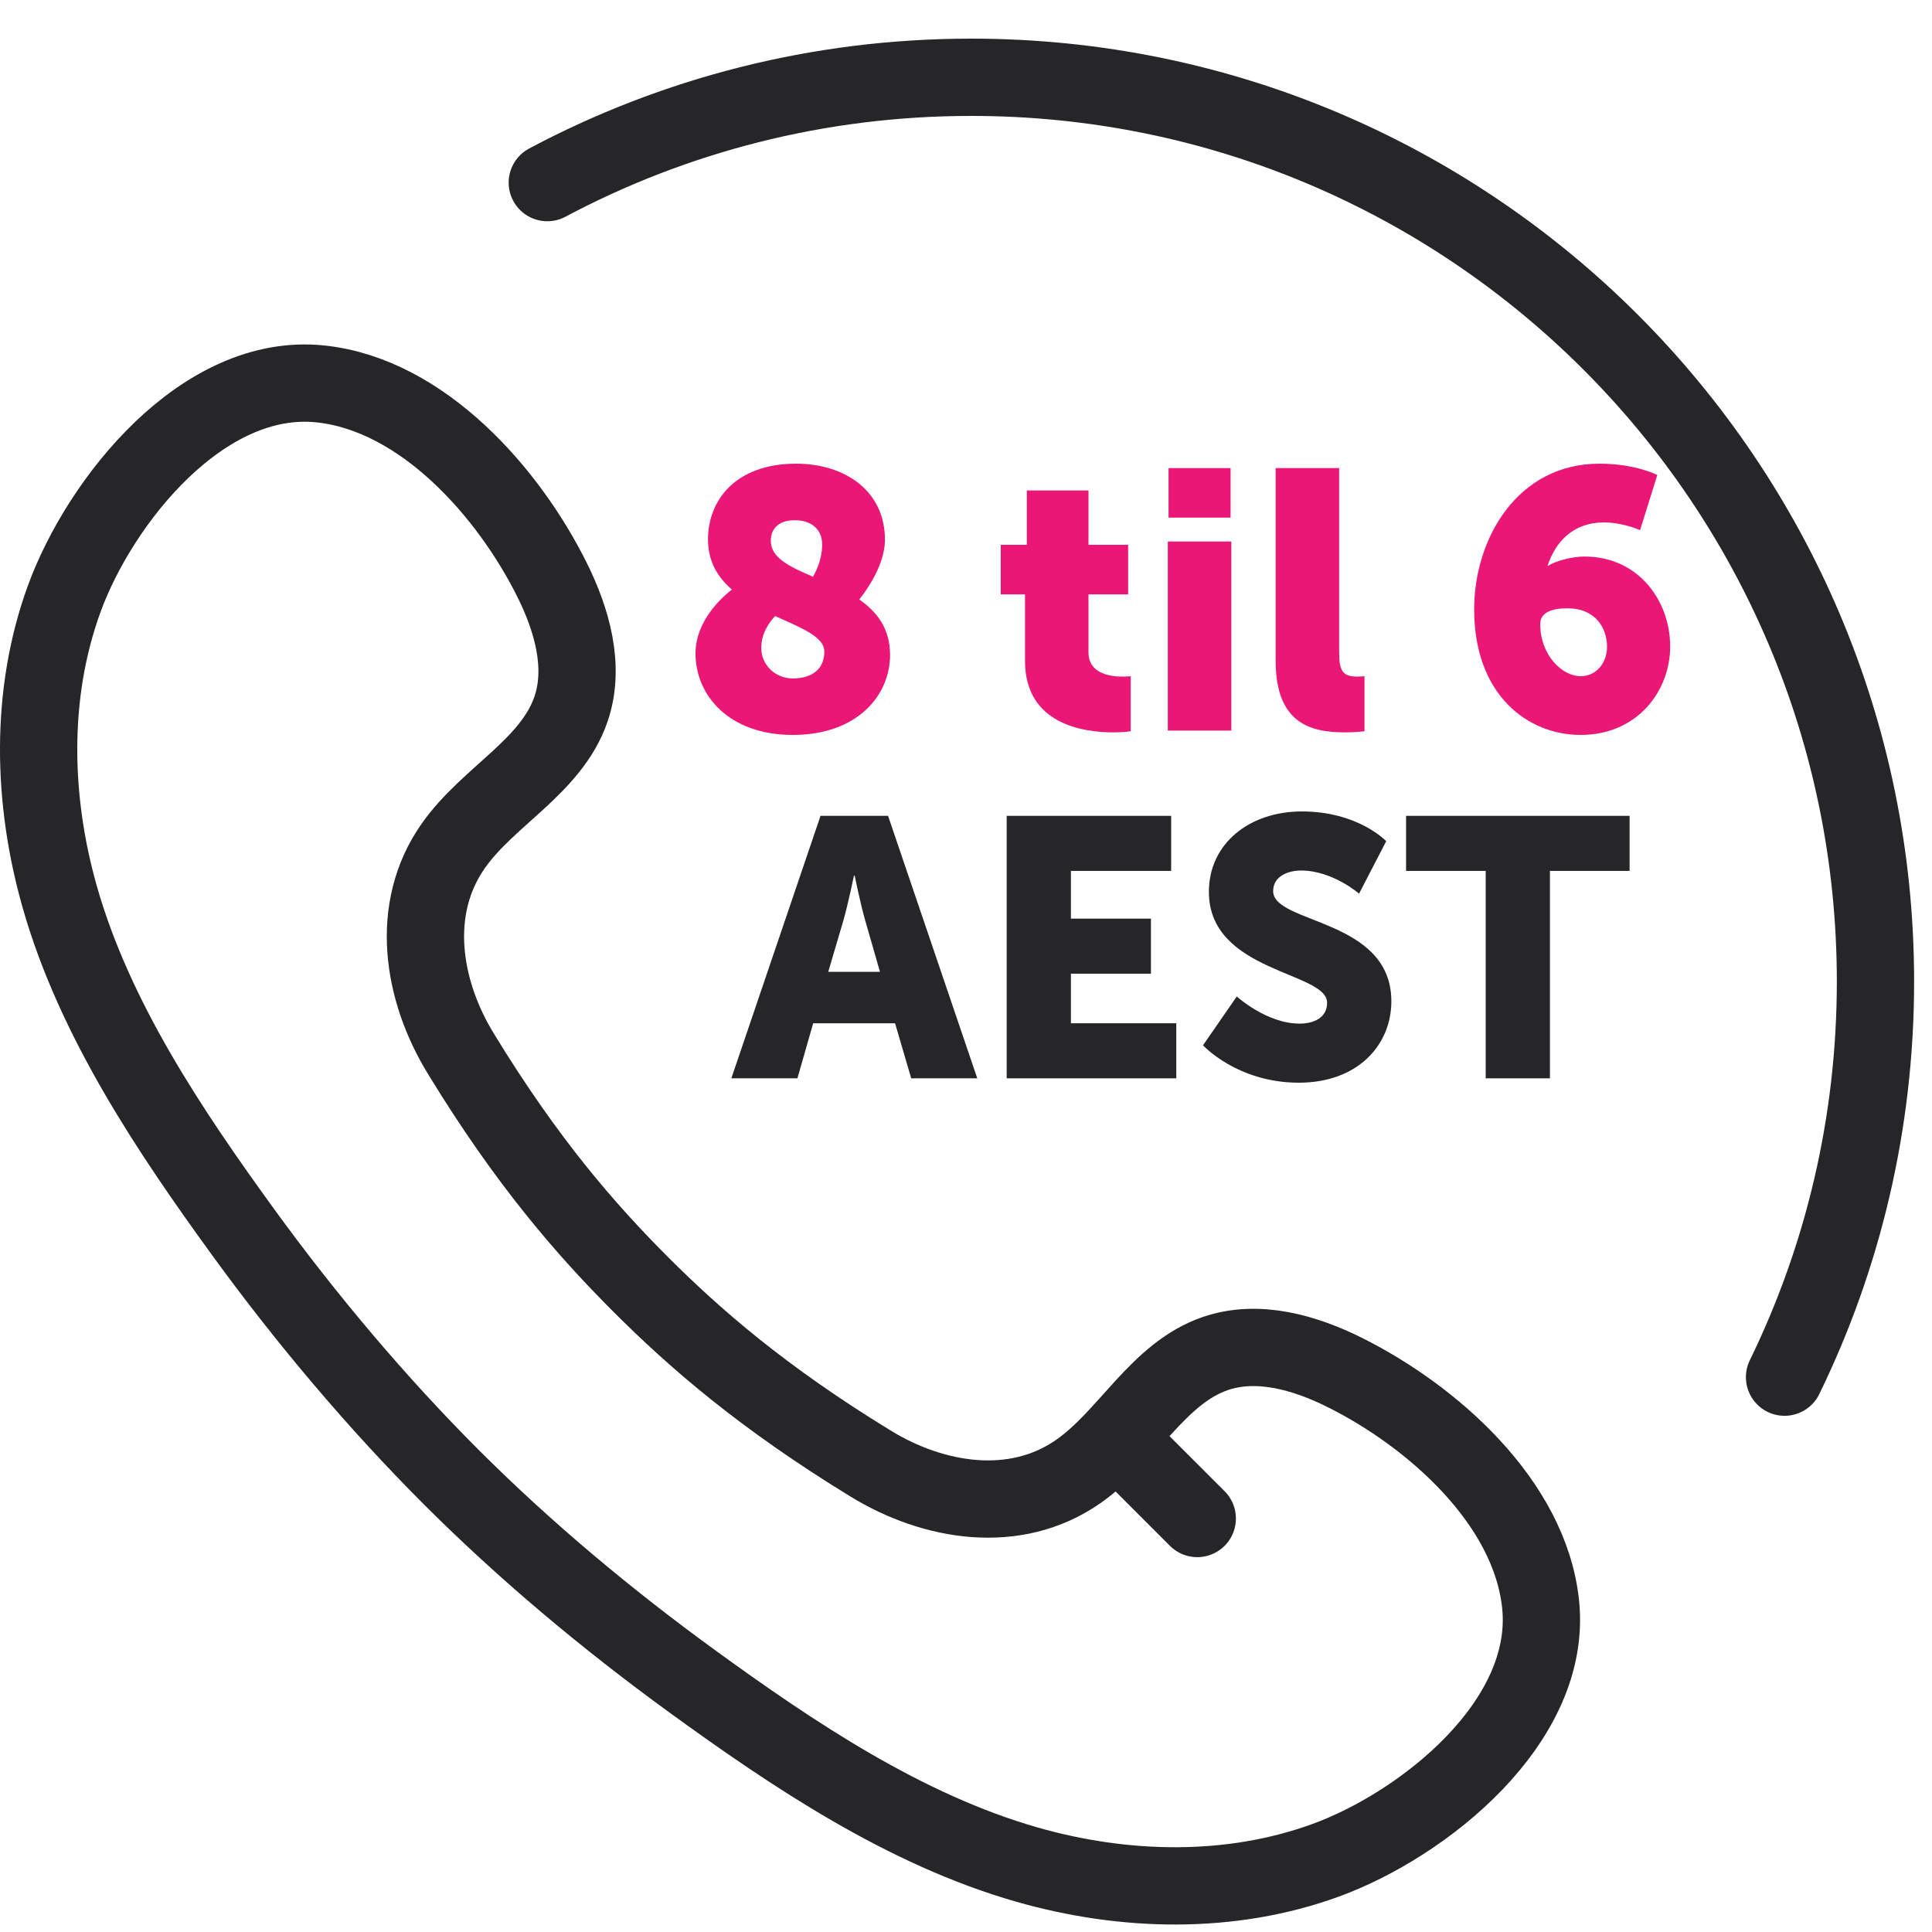
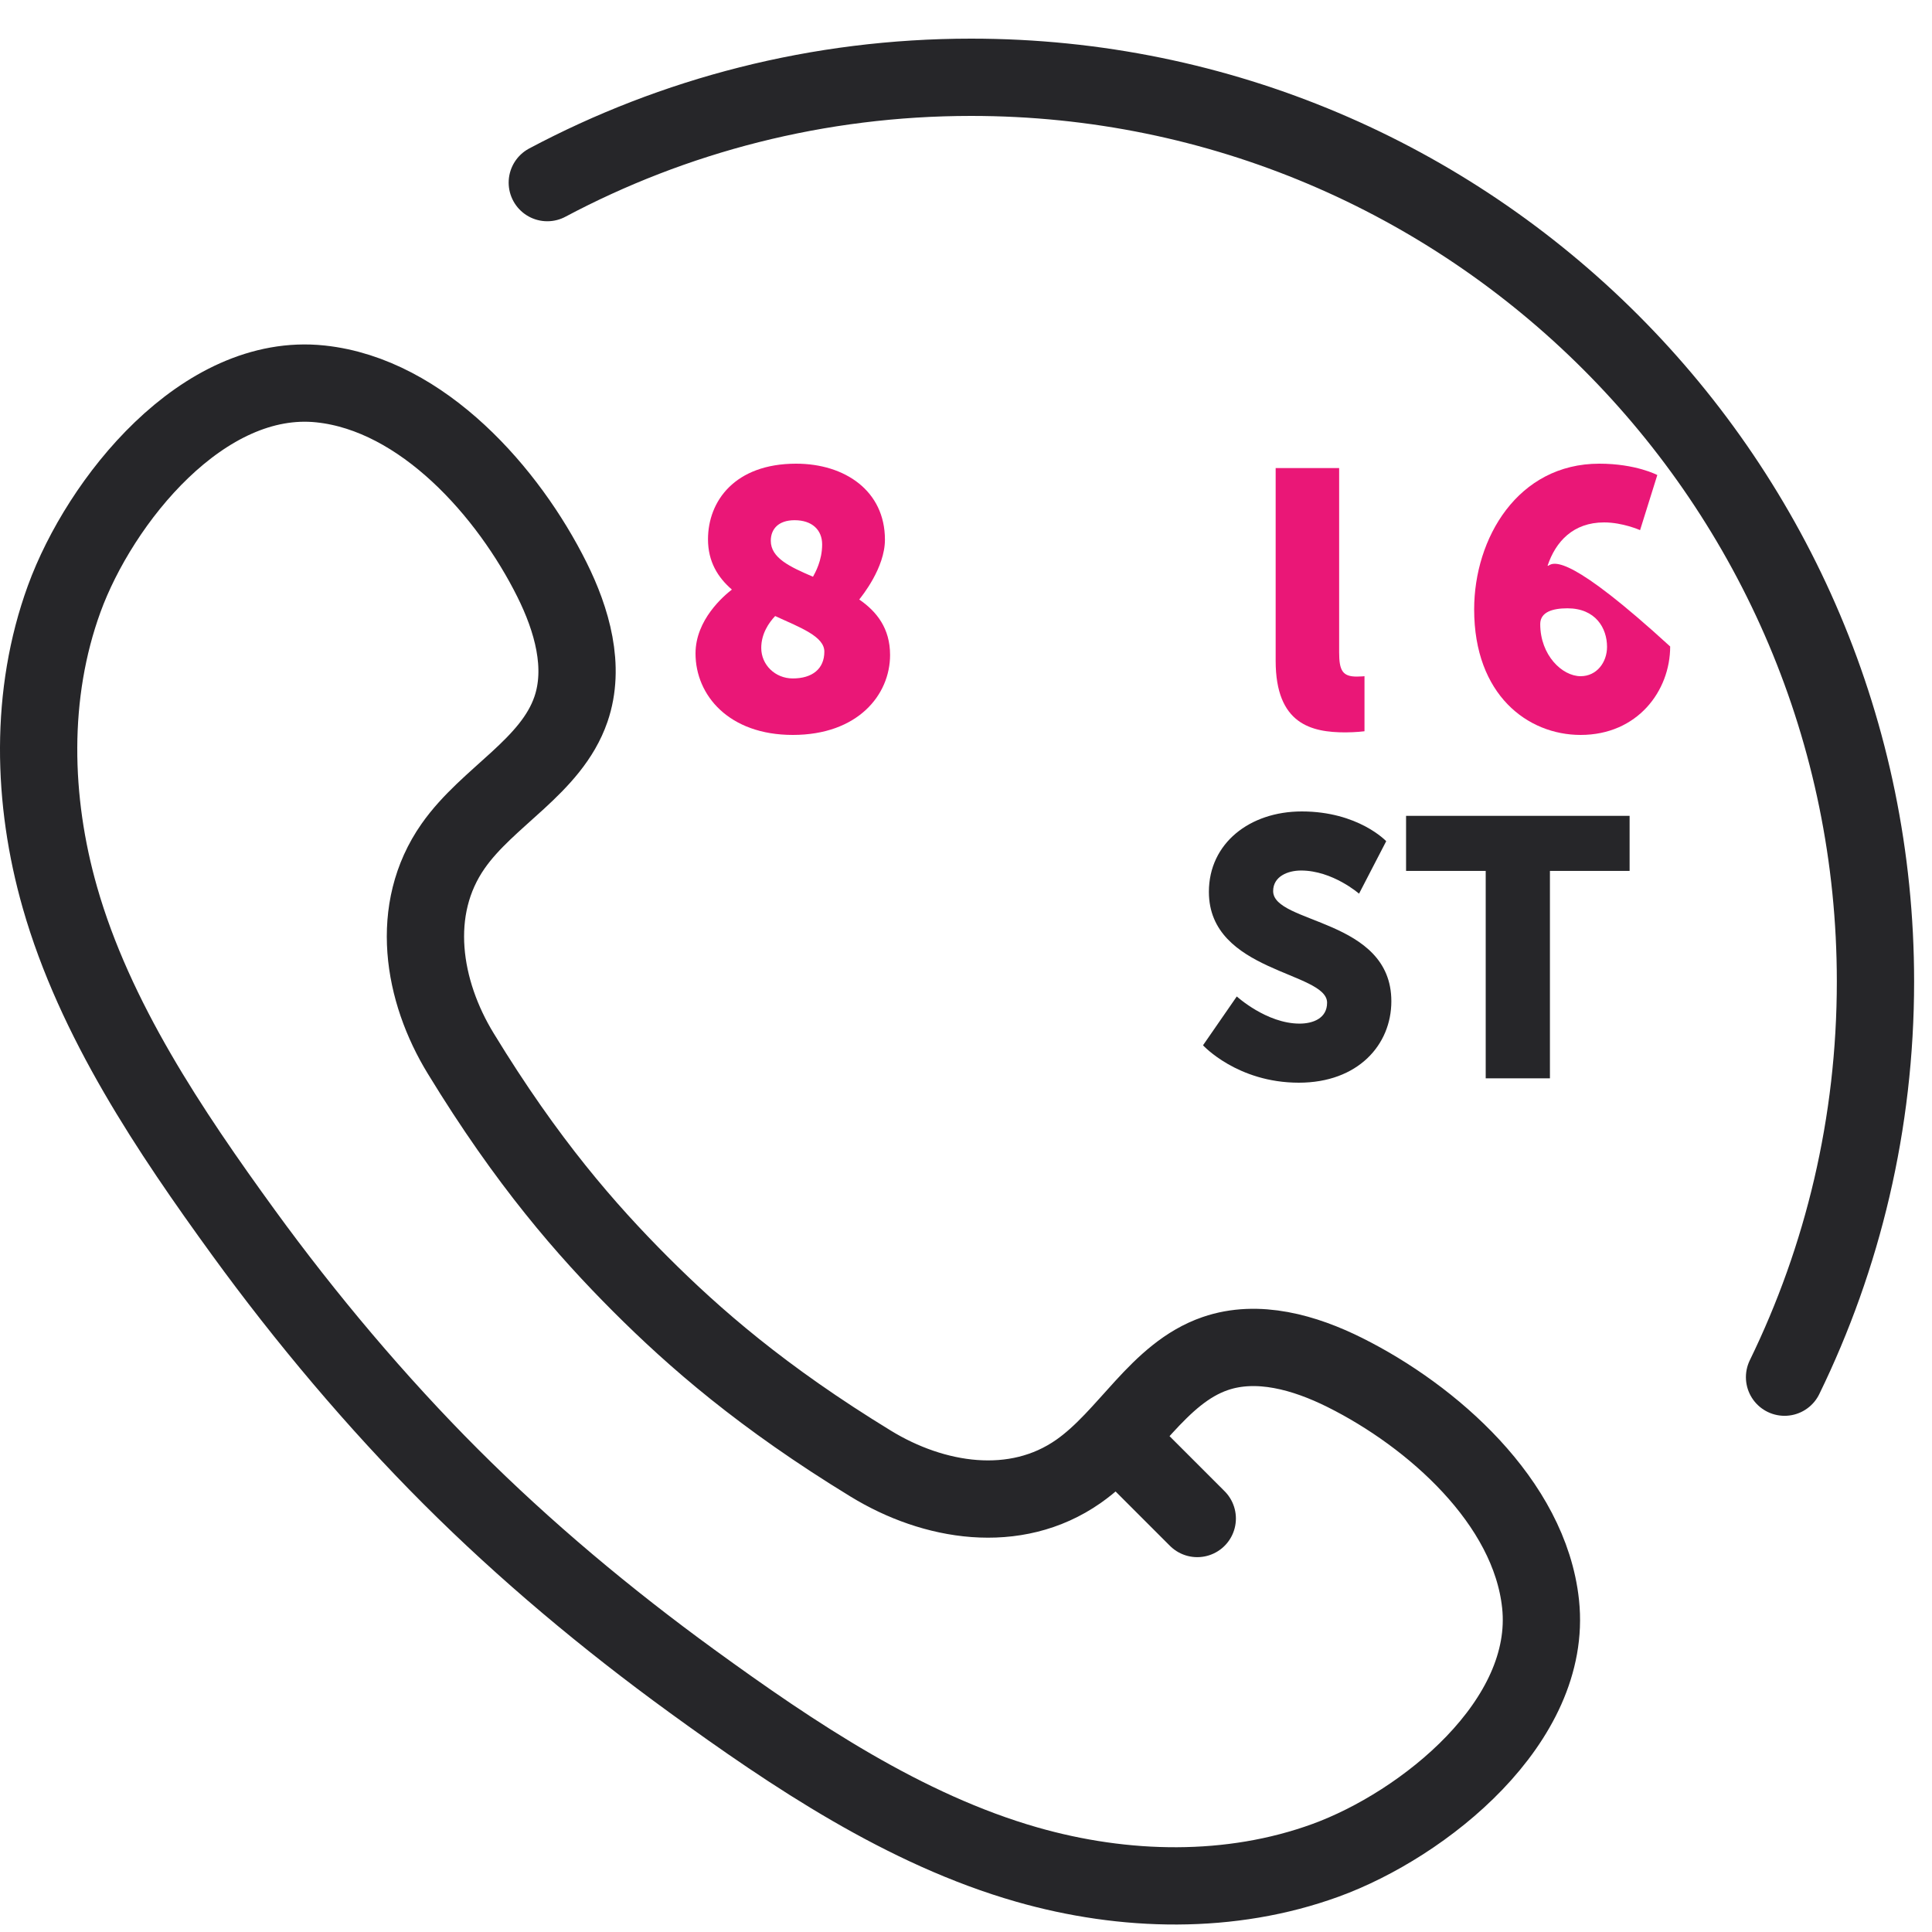
<svg xmlns="http://www.w3.org/2000/svg" width="50" height="50" viewBox="0 0 50 50" fill="none">
  <path d="M29.522 37.836L30.985 39.299M14.164 4.726C17.436 2.986 21.17 2 25.134 2C38.059 2 48.537 12.479 48.537 25.402C48.537 29.075 47.691 32.55 46.184 35.641M11.668 38.217C9.745 36.294 7.905 34.107 6.305 31.905C4.397 29.278 2.453 26.387 1.551 23.229C0.831 20.71 0.765 17.96 1.661 15.499C2.587 12.96 5.254 9.613 8.295 9.936C10.944 10.217 13.165 12.754 14.283 14.998C14.802 16.039 15.154 17.259 14.775 18.358C14.263 19.843 12.628 20.609 11.728 21.895C10.579 23.534 10.932 25.647 11.927 27.269C13.642 30.081 15.18 31.837 16.574 33.233C17.968 34.627 19.726 36.162 22.537 37.88C24.158 38.872 26.272 39.227 27.911 38.079C29.197 37.178 29.964 35.543 31.448 35.031C32.547 34.652 33.767 35.002 34.808 35.522C37.052 36.642 39.589 38.863 39.87 41.511C40.194 44.552 36.846 47.219 34.308 48.144C31.846 49.041 29.097 48.976 26.578 48.256C23.418 47.352 20.527 45.41 17.901 43.502C15.7 41.901 13.59 40.139 11.668 38.217Z" stroke="#262629" stroke-width="2" stroke-linecap="round" stroke-linejoin="round" />
  <path d="M18 16.912C18 17.994 18.864 19.02 20.517 19.02C22.199 19.02 23.035 17.985 23.035 16.95C23.035 16.265 22.693 15.829 22.237 15.515C22.303 15.43 22.902 14.698 22.902 13.966C22.902 12.703 21.866 12 20.603 12C19.017 12 18.323 12.969 18.323 13.957C18.323 14.537 18.579 14.945 18.941 15.258C18.732 15.42 18 16.038 18 16.912ZM21.334 16.864C21.334 17.311 21.021 17.558 20.517 17.558C20.061 17.558 19.701 17.206 19.701 16.769C19.701 16.398 19.9 16.113 20.061 15.943C20.727 16.247 21.334 16.474 21.334 16.864ZM19.948 13.995C19.948 13.7 20.137 13.463 20.565 13.463C21.012 13.463 21.277 13.71 21.277 14.09C21.277 14.508 21.097 14.822 21.04 14.926C20.442 14.669 19.948 14.441 19.948 13.995Z" fill="#EA1777" />
-   <path d="M26.527 17.102C26.527 18.745 28.037 18.954 28.816 18.954C29.082 18.954 29.263 18.925 29.263 18.925V17.5C29.263 17.5 29.177 17.51 29.044 17.51C28.731 17.51 28.17 17.434 28.17 16.883V15.382H29.196V14.1H28.17V12.694H26.574V14.1H25.9V15.382H26.527V17.102Z" fill="#EA1777" />
-   <path d="M30.242 13.396H31.847V12.114H30.242V13.396ZM30.223 18.907H31.866V14.014H30.223V18.907Z" fill="#EA1777" />
  <path d="M33.014 17.102C33.014 18.745 33.945 18.954 34.819 18.954C35.085 18.954 35.313 18.925 35.313 18.925V17.5C35.313 17.5 35.218 17.51 35.113 17.51C34.743 17.51 34.657 17.349 34.657 16.883V12.114H33.014V17.102Z" fill="#EA1777" />
-   <path d="M40.906 19.02C42.378 19.02 43.224 17.881 43.224 16.731C43.224 15.562 42.416 14.403 41.001 14.403C40.678 14.403 40.231 14.527 40.07 14.641H40.051C40.26 14.014 40.716 13.52 41.514 13.52C41.998 13.52 42.445 13.72 42.445 13.72L42.891 12.294C42.891 12.294 42.34 12 41.39 12C39.281 12 38.151 13.928 38.151 15.771C38.151 17.985 39.538 19.02 40.906 19.02ZM40.906 17.5C40.431 17.5 39.861 16.959 39.861 16.151C39.861 15.838 40.184 15.743 40.564 15.743C41.295 15.743 41.59 16.256 41.59 16.741C41.59 17.14 41.324 17.5 40.906 17.5Z" fill="#EA1777" />
-   <path d="M23.582 27.907H25.292L22.983 21.114H21.235L18.927 27.907H20.637L21.045 26.482H23.164L23.582 27.907ZM22.119 22.663C22.119 22.663 22.271 23.404 22.394 23.831L22.774 25.151H21.435L21.824 23.831C21.948 23.404 22.1 22.663 22.1 22.663H22.119Z" fill="#262629" />
-   <path d="M26.053 27.907H30.442V26.482H27.715V25.199H29.786V23.774H27.715V22.539H30.309V21.114H26.053V27.907Z" fill="#262629" />
+   <path d="M40.906 19.02C42.378 19.02 43.224 17.881 43.224 16.731C40.678 14.403 40.231 14.527 40.07 14.641H40.051C40.26 14.014 40.716 13.52 41.514 13.52C41.998 13.52 42.445 13.72 42.445 13.72L42.891 12.294C42.891 12.294 42.34 12 41.39 12C39.281 12 38.151 13.928 38.151 15.771C38.151 17.985 39.538 19.02 40.906 19.02ZM40.906 17.5C40.431 17.5 39.861 16.959 39.861 16.151C39.861 15.838 40.184 15.743 40.564 15.743C41.295 15.743 41.59 16.256 41.59 16.741C41.59 17.14 41.324 17.5 40.906 17.5Z" fill="#EA1777" />
  <path d="M31.134 27.052C31.134 27.052 32.018 28.02 33.614 28.02C35.143 28.02 36.008 27.042 36.008 25.912C36.008 23.765 32.949 23.916 32.949 23.061C32.949 22.681 33.329 22.529 33.671 22.529C34.488 22.529 35.172 23.128 35.172 23.128L35.875 21.77C35.875 21.77 35.153 21 33.69 21C32.341 21 31.286 21.826 31.286 23.081C31.286 25.171 34.345 25.142 34.345 25.95C34.345 26.358 33.975 26.491 33.633 26.491C32.778 26.491 32.008 25.788 32.008 25.788L31.134 27.052Z" fill="#262629" />
  <path d="M38.45 27.907H40.112V22.539H42.174V21.114H36.389V22.539H38.45V27.907Z" fill="#262629" />
</svg>